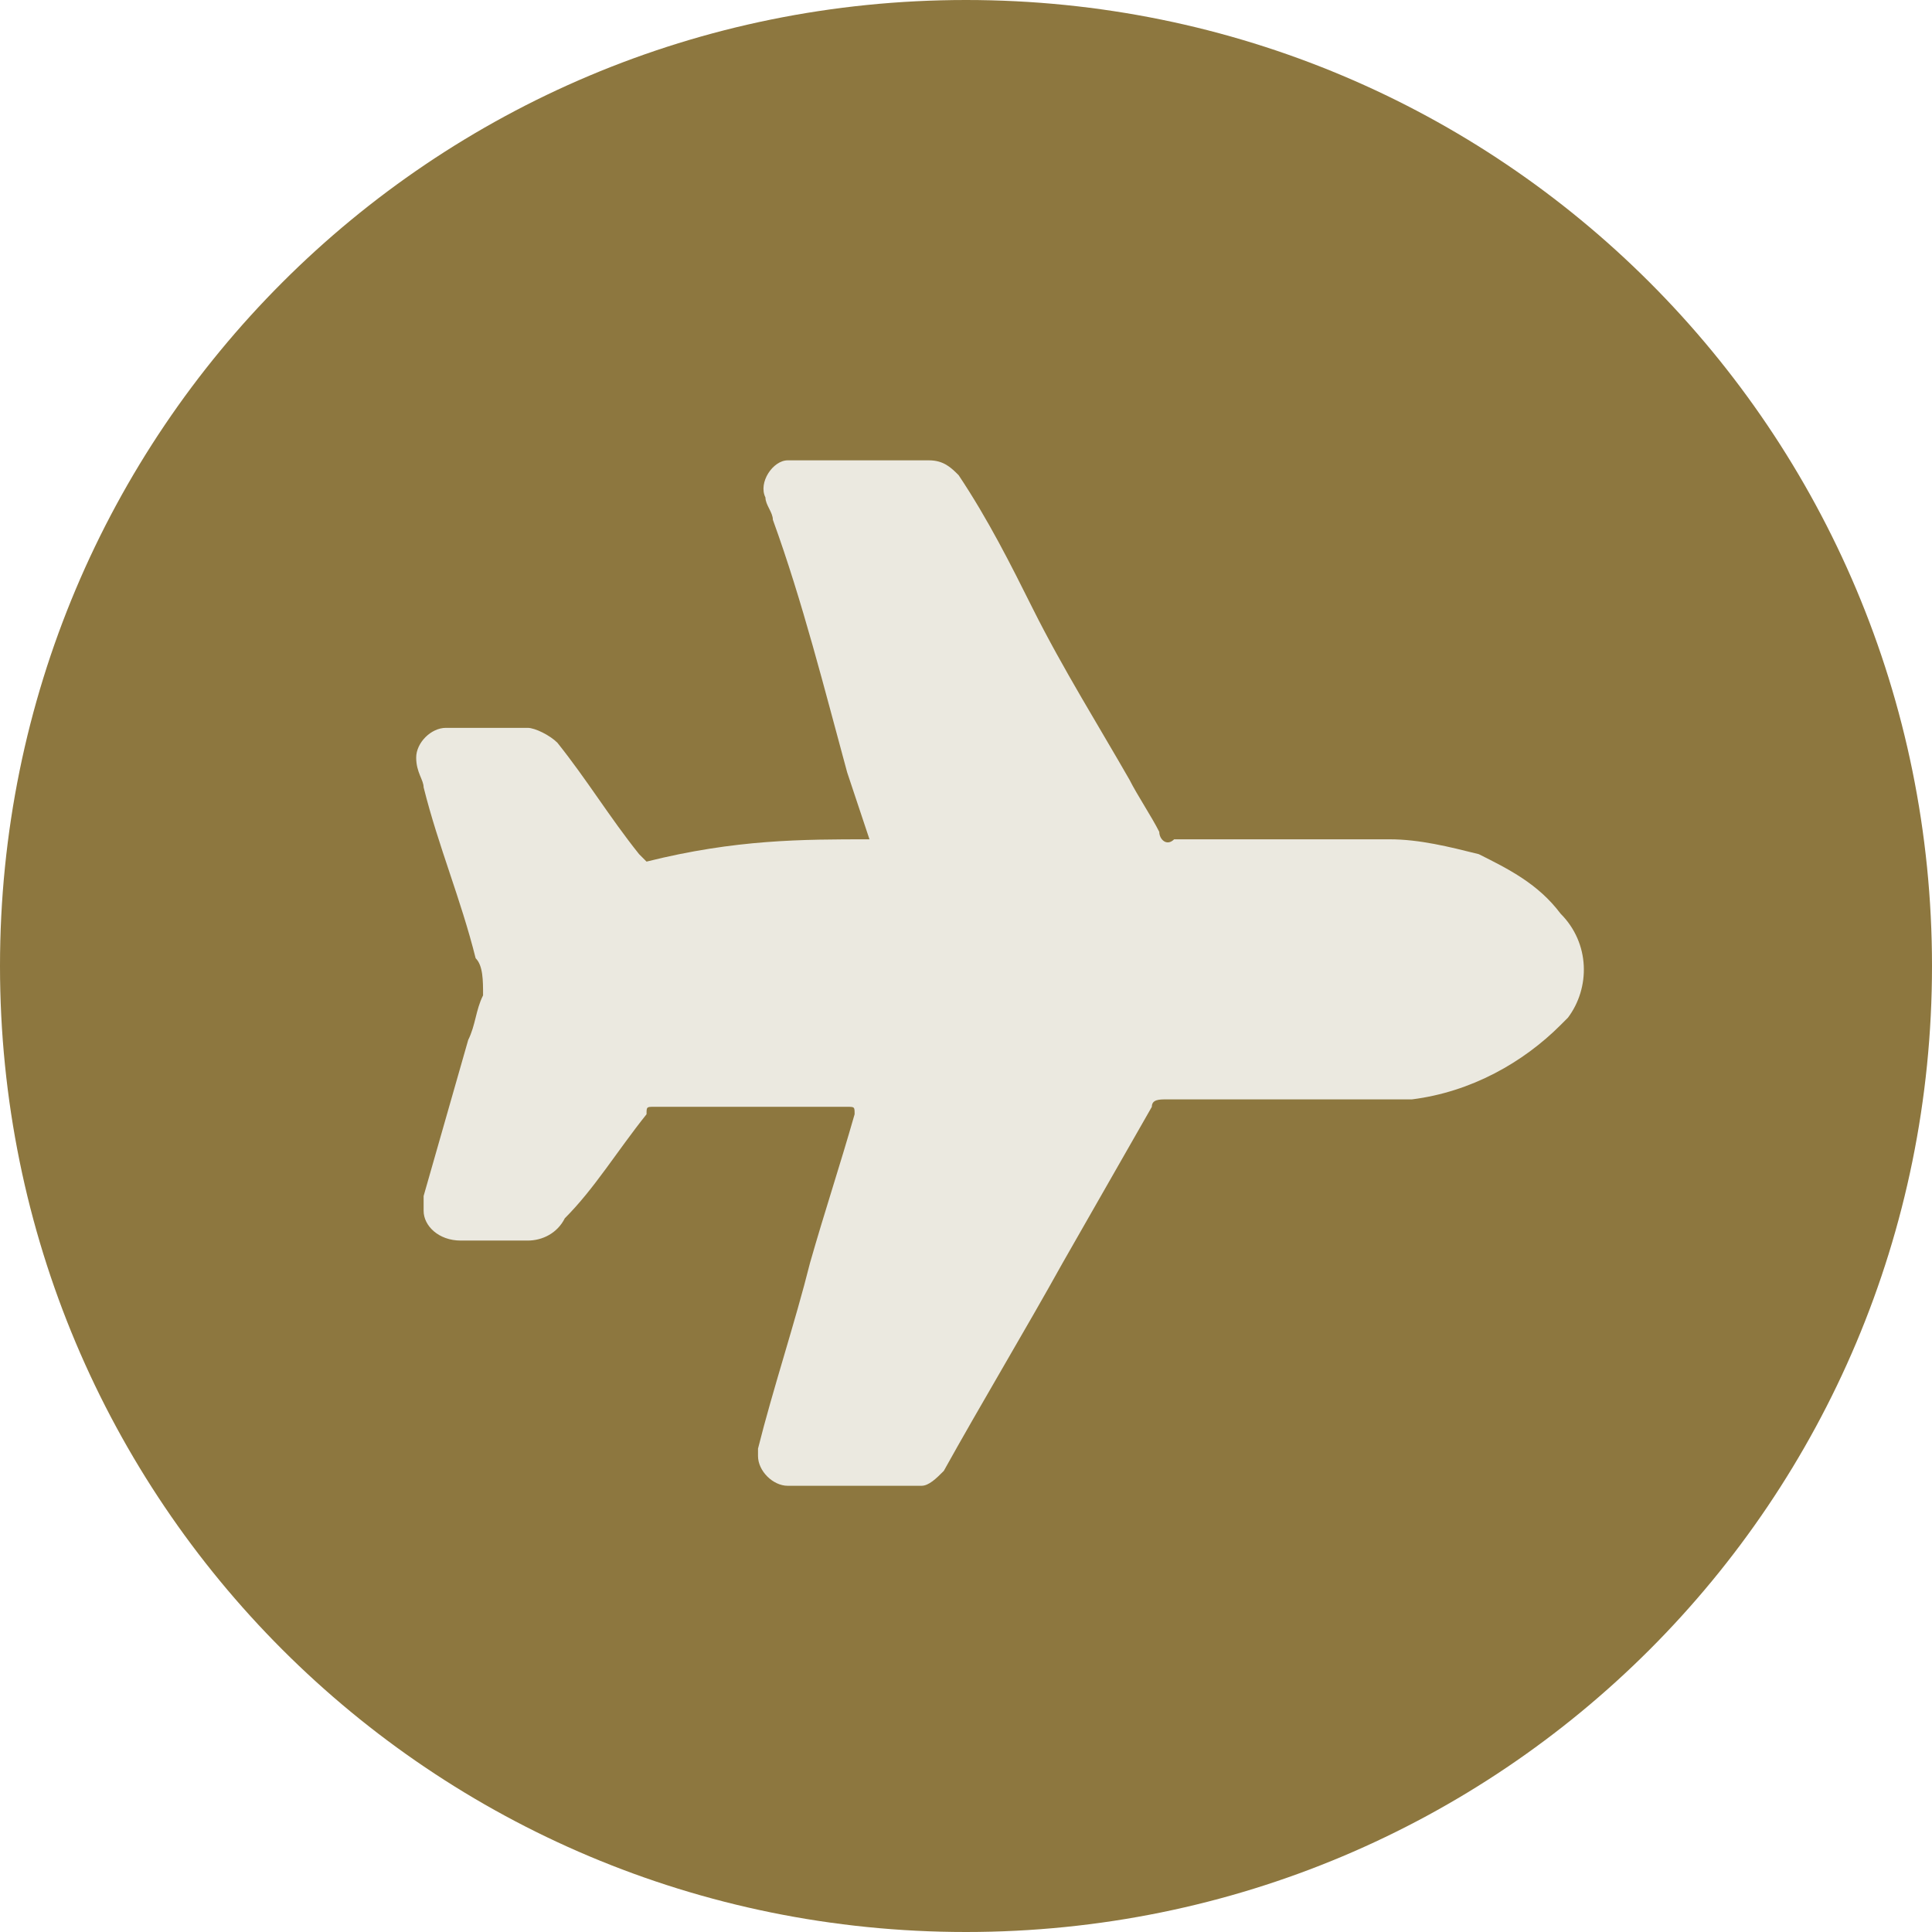
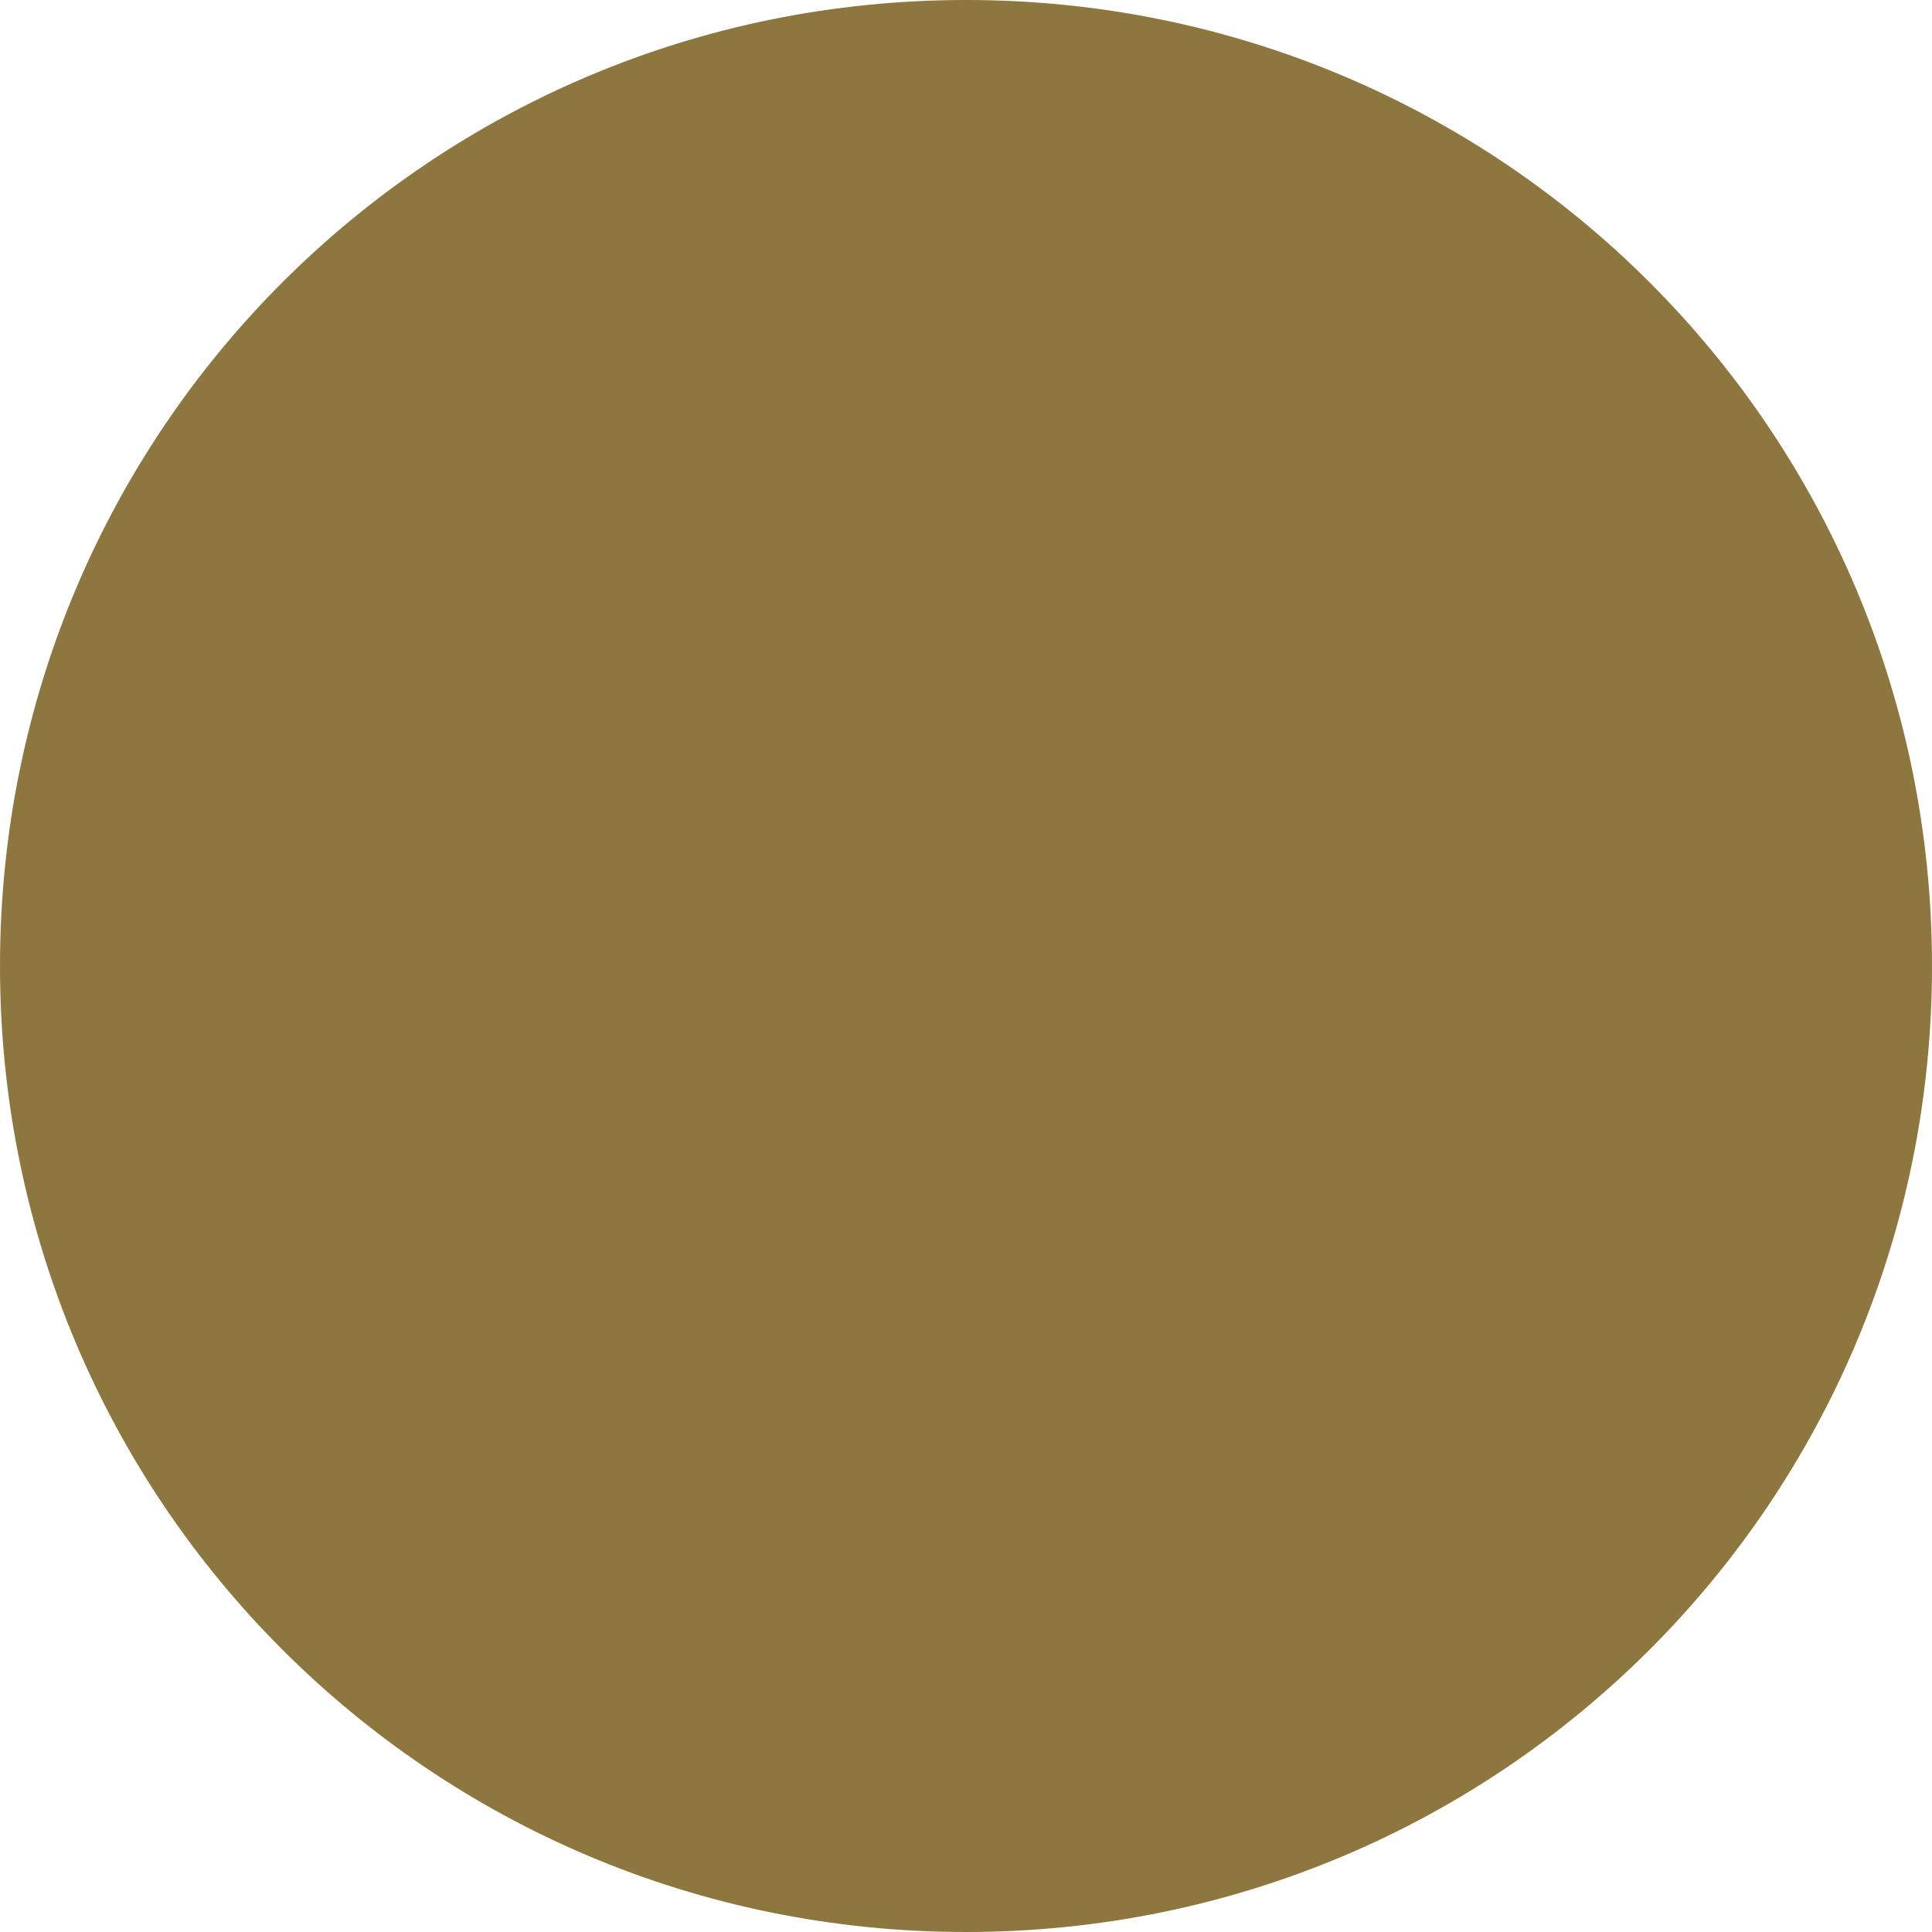
<svg xmlns="http://www.w3.org/2000/svg" version="1.1" id="Layer_1" x="0px" y="0px" viewBox="0 0 26 26" style="enable-background:new 0 0 26 26;" xml:space="preserve">
  <style type="text/css">
	.st0{fill:#8D773F;}
	.st1{fill:#EBE9E0;}
</style>
  <g id="Group_438" transform="translate(-19 -1487)">
    <path id="Rectangle_26" class="st0" d="M32,1487L32,1487c7.2,0,13,5.8,13,13l0,0c0,7.2-5.8,13-13,13l0,0c-7.2,0-13-5.8-13-13l0,0   C19,1492.8,24.8,1487,32,1487z" />
    <g id="Group_319" transform="translate(-596.699 1646.895)">
-       <path id="Path_72" class="st1" d="M627.4-148.6c-0.1-0.3-0.2-0.6-0.3-0.9c-0.3-1.1-0.6-2.3-1-3.4c0-0.1-0.1-0.2-0.1-0.3    c-0.1-0.2,0.1-0.5,0.3-0.5h0.1c0.6,0,1.2,0,1.8,0c0.2,0,0.3,0.1,0.4,0.2c0.4,0.6,0.7,1.2,1,1.8c0.4,0.8,0.9,1.6,1.3,2.3    c0.1,0.2,0.3,0.5,0.4,0.7c0,0.1,0.1,0.2,0.2,0.1c1,0,1.9,0,2.9,0c0.4,0,0.8,0.1,1.2,0.2c0.4,0.2,0.8,0.4,1.1,0.8    c0.4,0.4,0.4,1,0.1,1.4l-0.1,0.1c-0.5,0.5-1.2,0.9-2,1c-0.1,0-0.3,0-0.4,0c-1,0-1.9,0-2.9,0c-0.1,0-0.2,0-0.2,0.1    c-0.4,0.7-0.8,1.4-1.2,2.1c-0.5,0.9-1.1,1.9-1.6,2.8c-0.1,0.1-0.2,0.2-0.3,0.2c-0.6,0-1.2,0-1.8,0c-0.2,0-0.4-0.2-0.4-0.4v-0.1    c0.2-0.8,0.5-1.7,0.7-2.5c0.2-0.7,0.4-1.3,0.6-2c0-0.1,0-0.1-0.1-0.1c-0.9,0-1.7,0-2.6,0c-0.1,0-0.1,0-0.1,0.1    c-0.4,0.5-0.7,1-1.1,1.4c-0.1,0.2-0.3,0.3-0.5,0.3c-0.3,0-0.6,0-0.9,0c-0.3,0-0.5-0.2-0.5-0.4c0-0.1,0-0.1,0-0.2    c0.2-0.7,0.4-1.4,0.6-2.1c0.1-0.2,0.1-0.4,0.2-0.6c0-0.2,0-0.4-0.1-0.5c-0.2-0.8-0.5-1.5-0.7-2.3c0-0.1-0.1-0.2-0.1-0.4    s0.2-0.4,0.4-0.4c0.4,0,0.7,0,1.1,0c0.1,0,0.3,0.1,0.4,0.2c0.4,0.5,0.7,1,1.1,1.5l0.1,0.1C625.6-148.6,626.5-148.6,627.4-148.6z" />
-     </g>
+       </g>
  </g>
</svg>